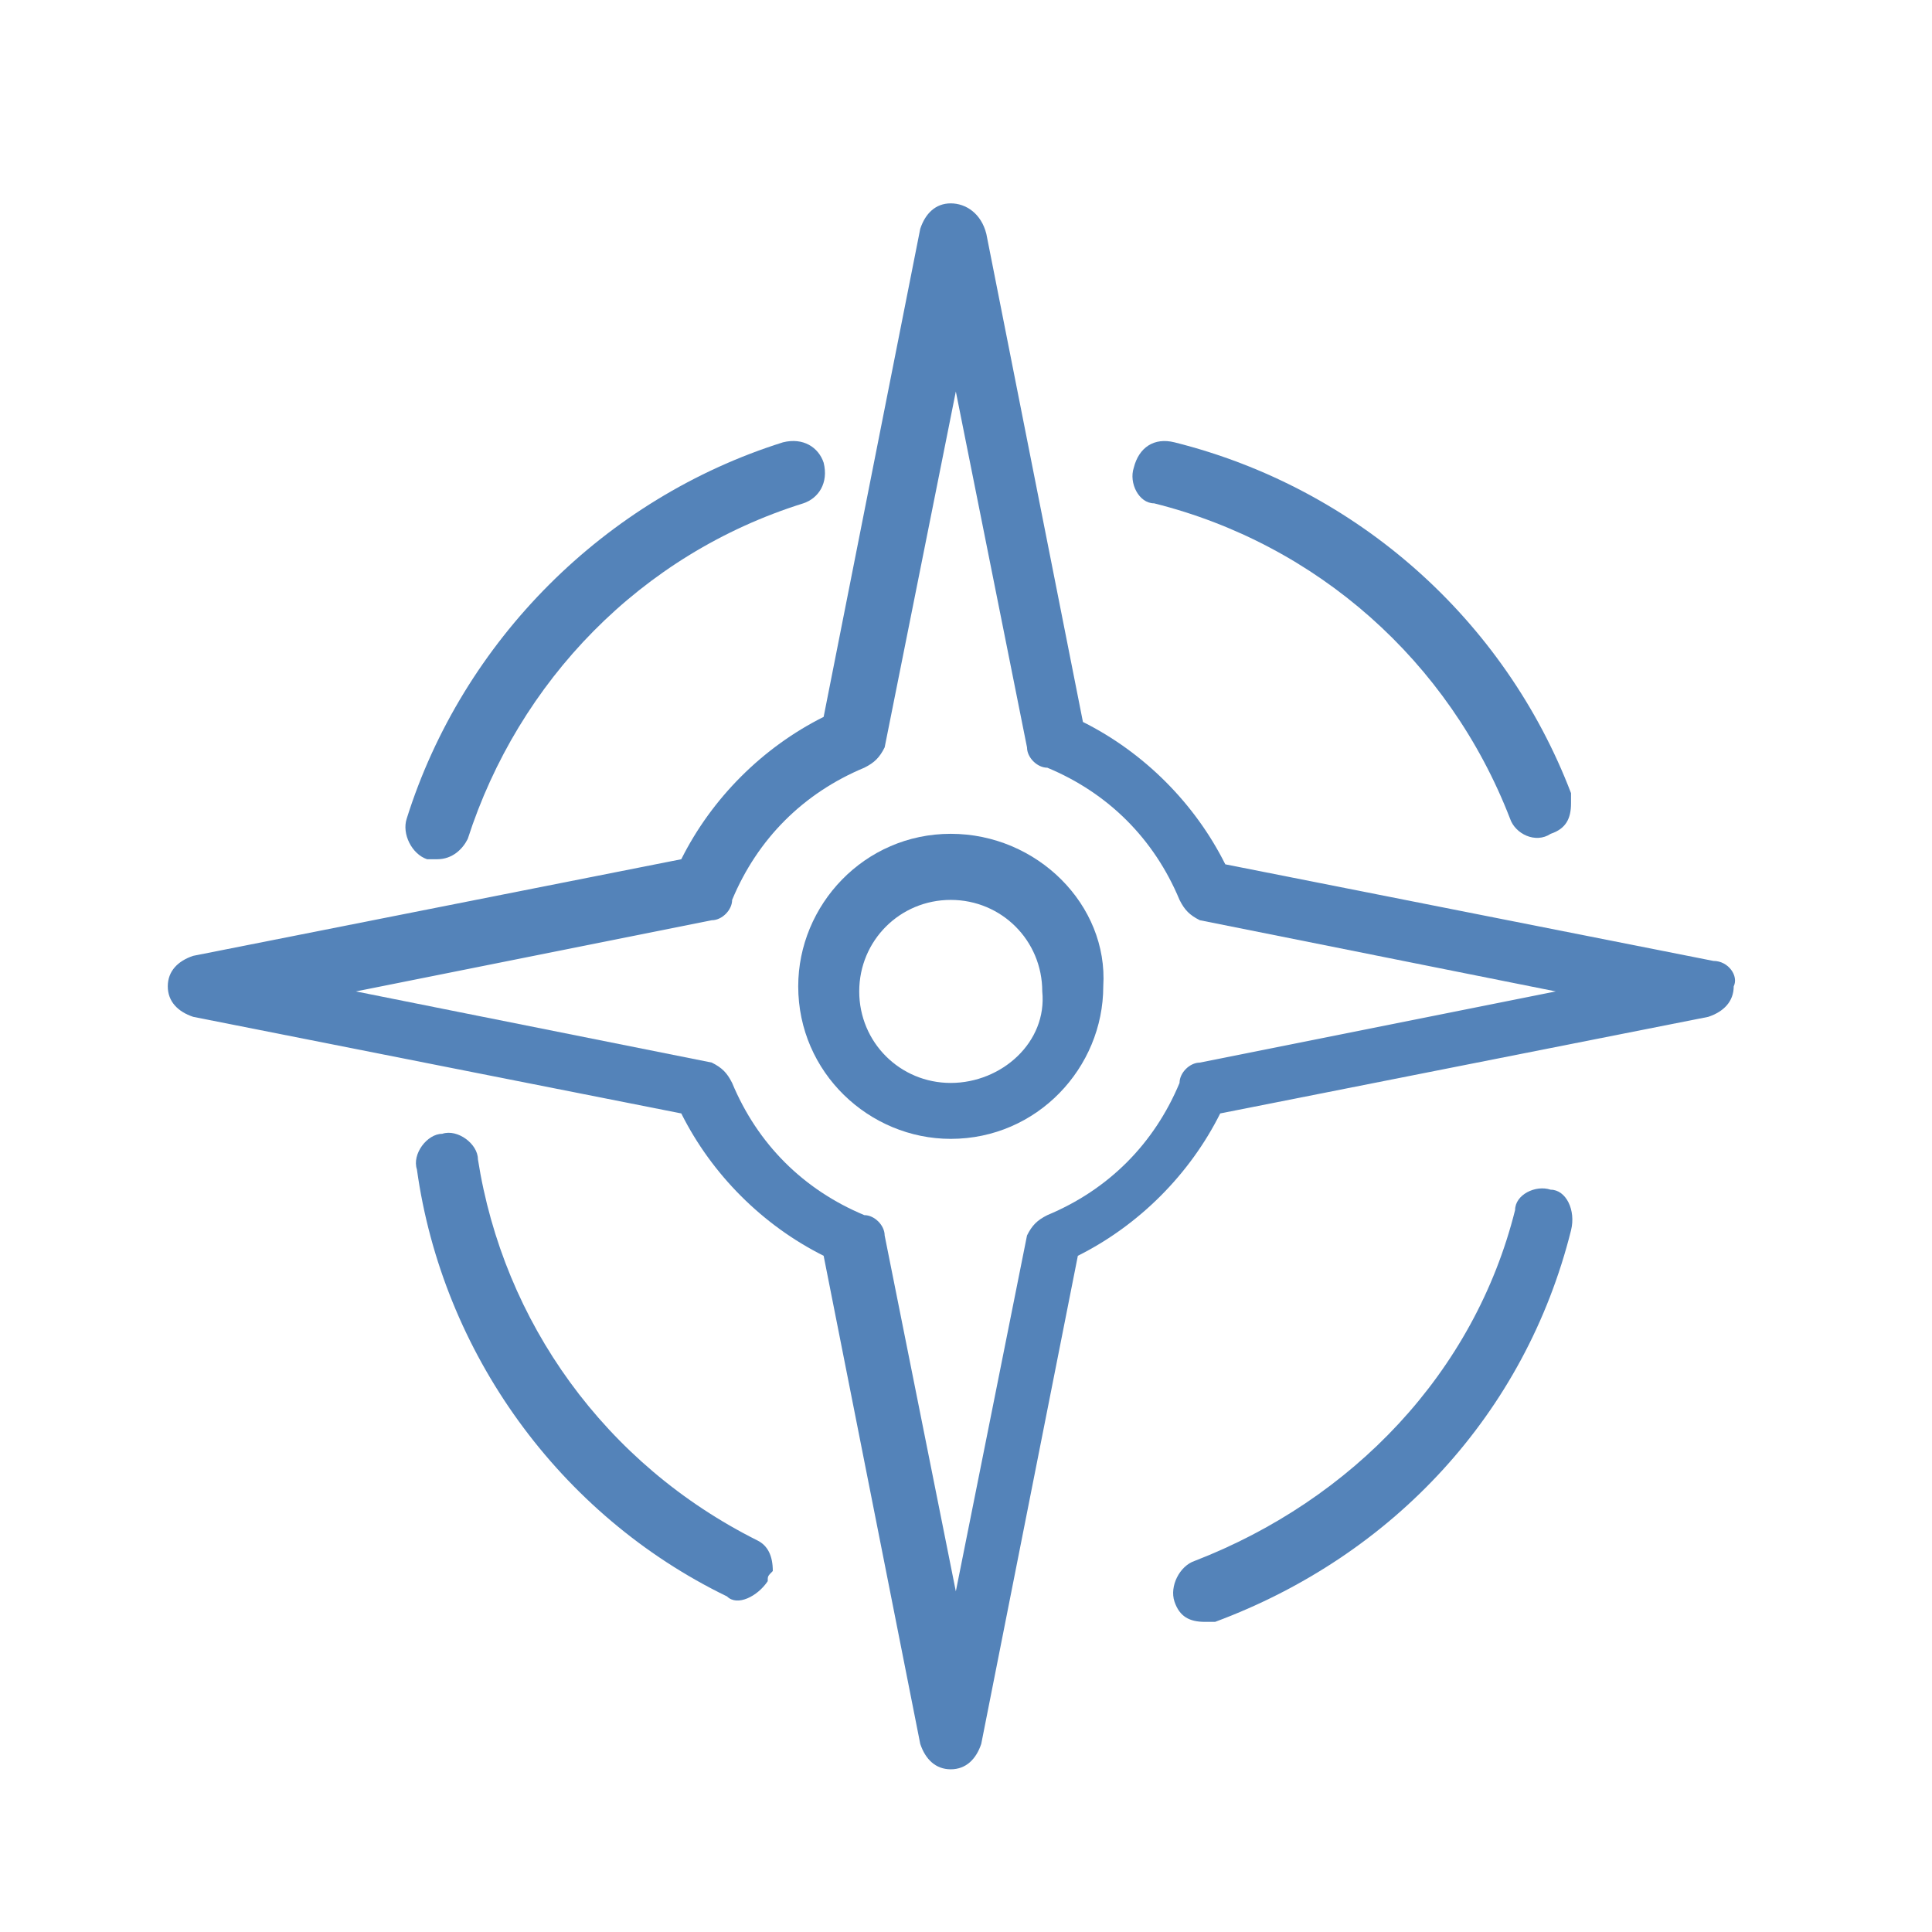
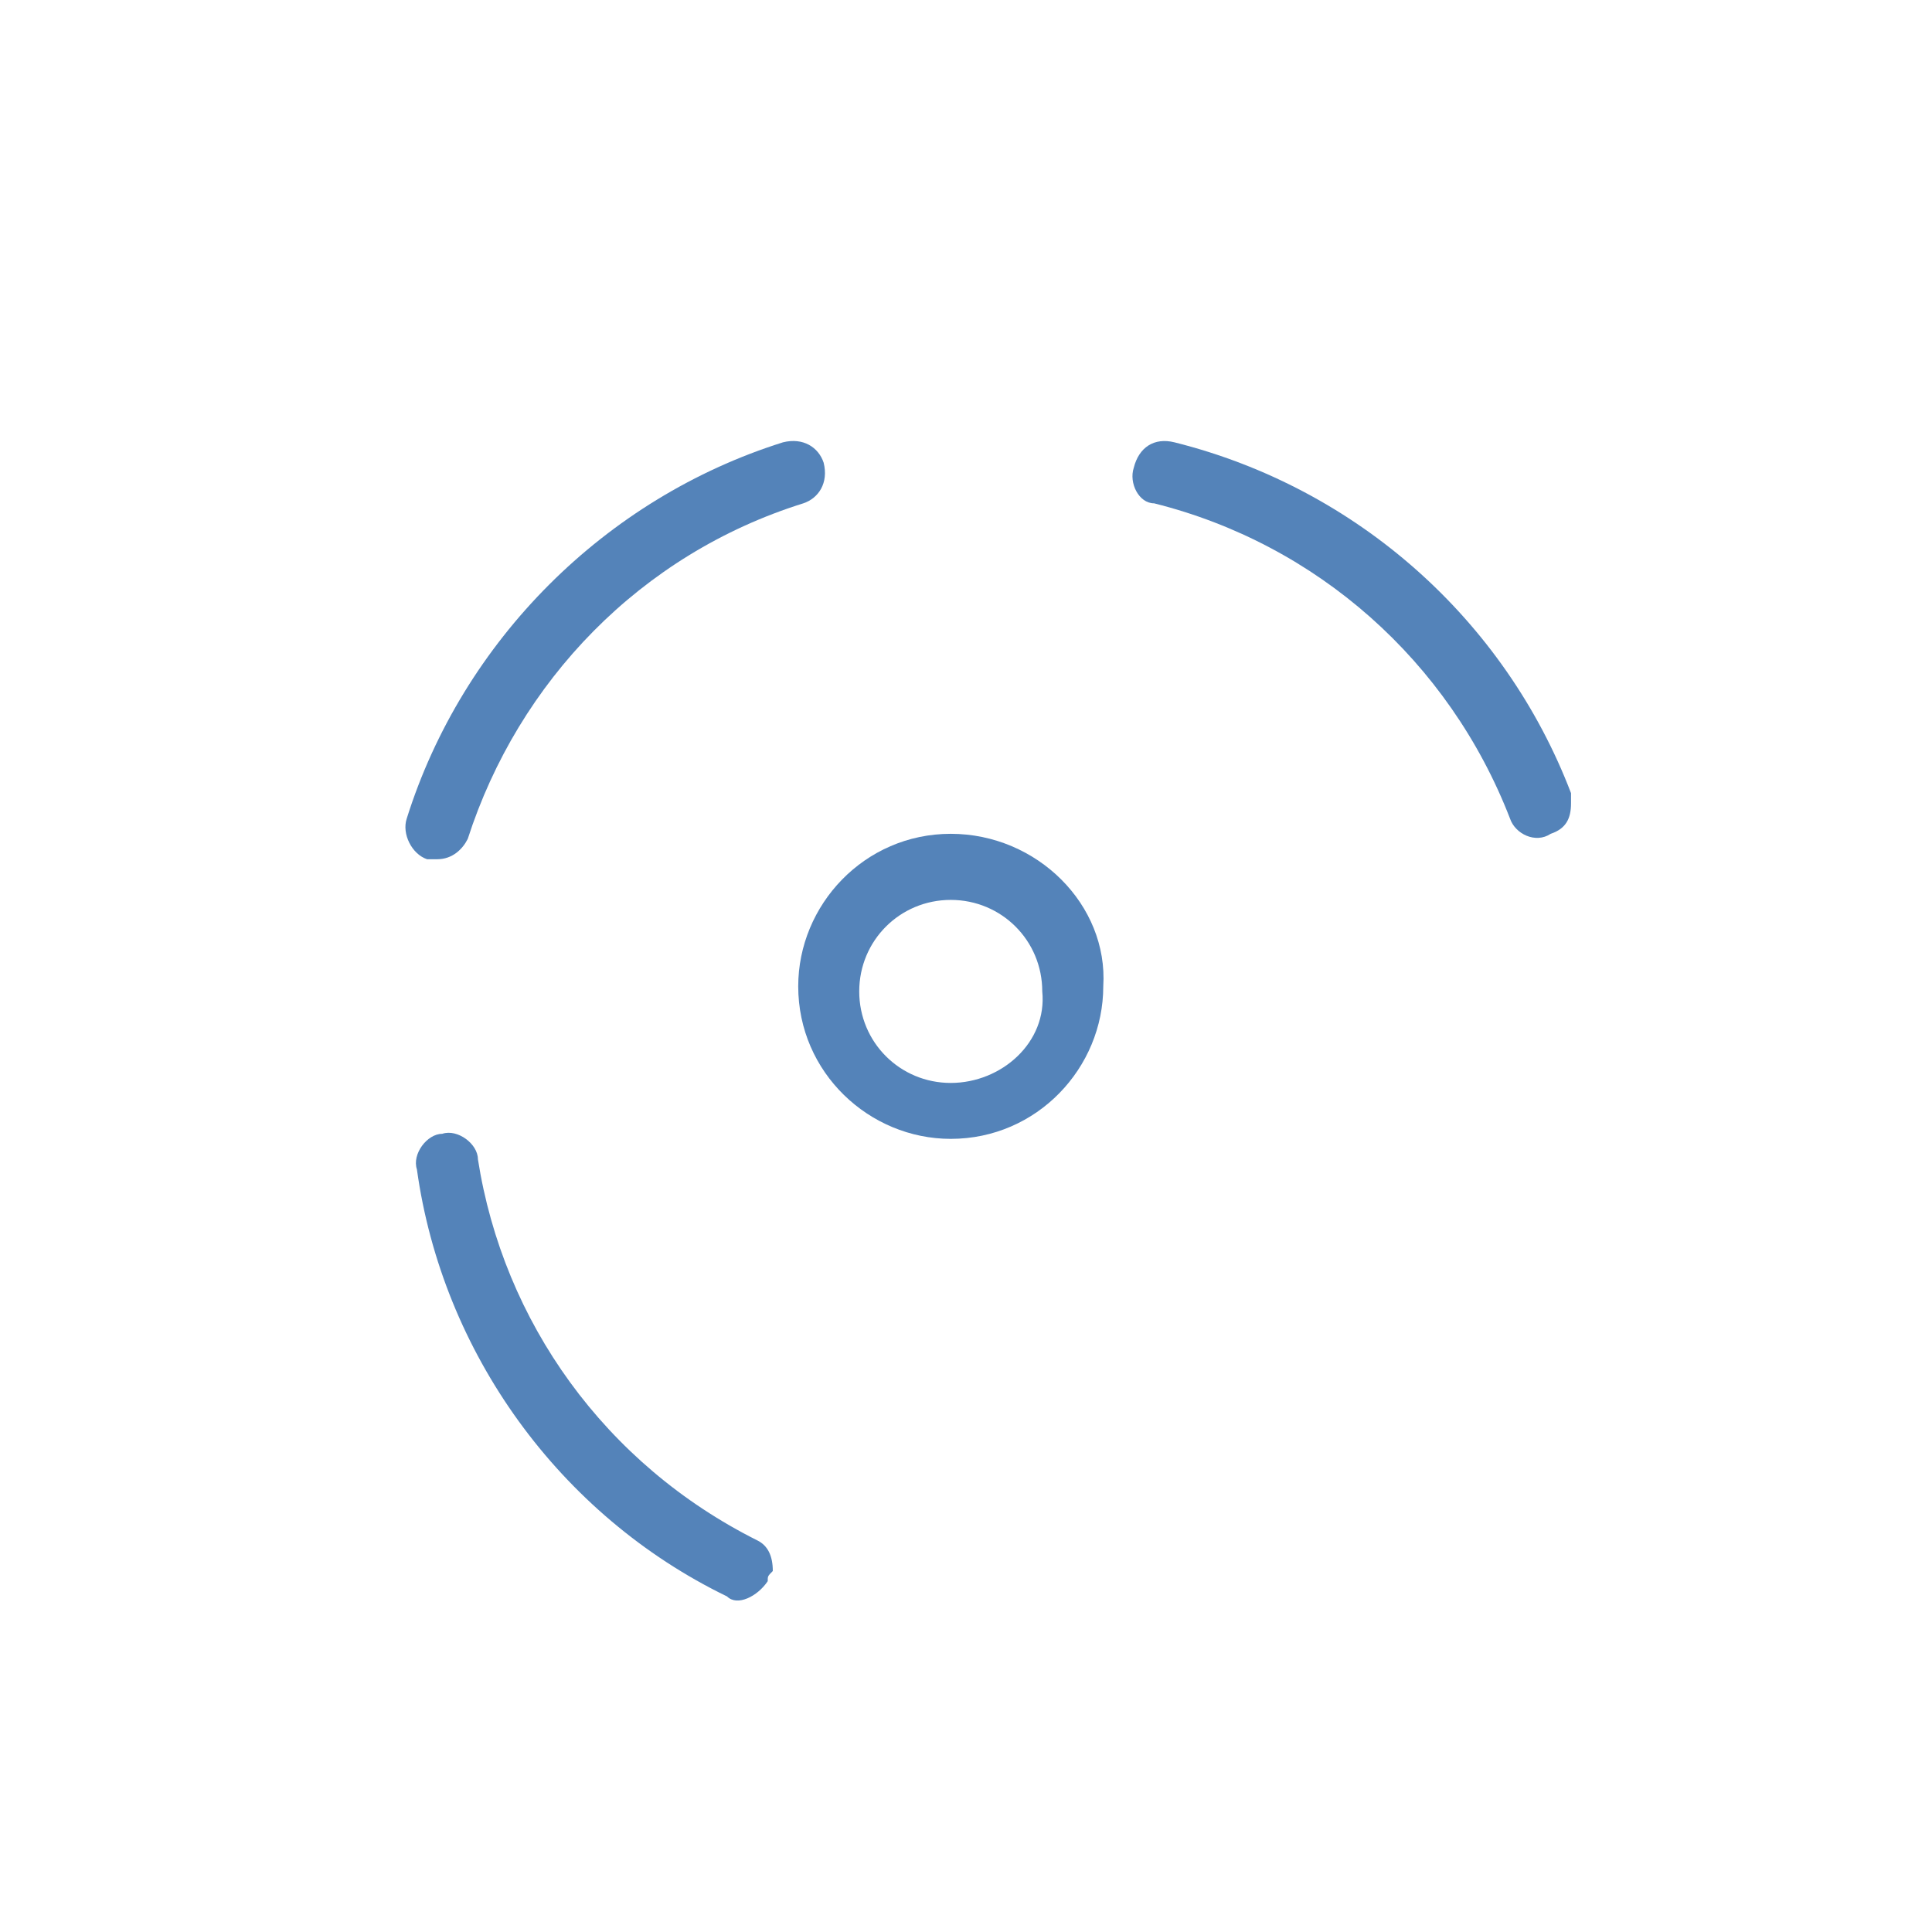
<svg xmlns="http://www.w3.org/2000/svg" version="1.1" id="Layer_1" x="0px" y="0px" viewBox="0 0 38 38" style="enable-background:new 0 0 38 38;" xml:space="preserve">
  <style type="text/css">
	.st0{fill:#5483B9;}
</style>
  <g>
-     <path class="st0" d="M33.7,18.9l-9.6-1.9c-0.6-1.2-1.6-2.2-2.8-2.8l-1.9-9.6C19.3,4.2,19,4,18.7,4c-0.3,0-0.5,0.2-0.6,0.5l-1.9,9.6   c-1.2,0.6-2.2,1.6-2.8,2.8l-9.6,1.9c-0.3,0.1-0.5,0.3-0.5,0.6c0,0.3,0.2,0.5,0.5,0.6l9.6,1.9c0.6,1.2,1.6,2.2,2.8,2.8l1.9,9.6   c0.1,0.3,0.3,0.5,0.6,0.5c0.3,0,0.5-0.2,0.6-0.5l1.9-9.6c1.2-0.6,2.2-1.6,2.8-2.8l9.6-1.9c0.3-0.1,0.5-0.3,0.5-0.6   C34.2,19.2,34,18.9,33.7,18.9L33.7,18.9z M23.6,20.9c-0.2,0-0.4,0.2-0.4,0.4c-0.5,1.2-1.4,2.1-2.6,2.6c-0.2,0.1-0.3,0.2-0.4,0.4   l-1.4,7l-1.4-7c0-0.2-0.2-0.4-0.4-0.4c-1.2-0.5-2.1-1.4-2.6-2.6c-0.1-0.2-0.2-0.3-0.4-0.4l-7-1.4l7-1.4c0.2,0,0.4-0.2,0.4-0.4   c0.5-1.2,1.4-2.1,2.6-2.6c0.2-0.1,0.3-0.2,0.4-0.4l1.4-7l1.4,7c0,0.2,0.2,0.4,0.4,0.4c1.2,0.5,2.1,1.4,2.6,2.6   c0.1,0.2,0.2,0.3,0.4,0.4l7,1.4L23.6,20.9z M23.6,20.9" />
-     <path class="st0" d="M18.7,16.4c-1.7,0-3,1.4-3,3c0,1.7,1.4,3,3,3c1.7,0,3-1.4,3-3C21.8,17.8,20.4,16.4,18.7,16.4L18.7,16.4z    M18.7,21.3c-1,0-1.8-0.8-1.8-1.8c0-1,0.8-1.8,1.8-1.8c1,0,1.8,0.8,1.8,1.8C20.6,20.5,19.7,21.3,18.7,21.3L18.7,21.3z M18.7,21.3" />
+     <path class="st0" d="M18.7,16.4c-1.7,0-3,1.4-3,3c0,1.7,1.4,3,3,3c1.7,0,3-1.4,3-3C21.8,17.8,20.4,16.4,18.7,16.4z    M18.7,21.3c-1,0-1.8-0.8-1.8-1.8c0-1,0.8-1.8,1.8-1.8c1,0,1.8,0.8,1.8,1.8C20.6,20.5,19.7,21.3,18.7,21.3L18.7,21.3z M18.7,21.3" />
    <path class="st0" d="M8.4,16.9c0.1,0,0.1,0,0.2,0c0.3,0,0.5-0.2,0.6-0.4c1-3.1,3.4-5.6,6.6-6.6c0.3-0.1,0.5-0.4,0.4-0.8   c-0.1-0.3-0.4-0.5-0.8-0.4c-3.5,1.1-6.3,3.9-7.4,7.4C7.9,16.4,8.1,16.8,8.4,16.9L8.4,16.9z M8.4,16.9" />
-     <path class="st0" d="M30.5,23.4c-0.3-0.1-0.7,0.1-0.7,0.4c-0.8,3.2-3.2,5.7-6.3,6.9c-0.3,0.1-0.5,0.5-0.4,0.8   c0.1,0.3,0.3,0.4,0.6,0.4c0.1,0,0.1,0,0.2,0c3.5-1.3,6.1-4.1,7-7.7C31,23.8,30.8,23.4,30.5,23.4L30.5,23.4z M30.5,23.4" />
    <path class="st0" d="M15.1,31.1c0-0.1,0-0.1,0.1-0.2c0-0.3-0.1-0.5-0.3-0.6c-3-1.5-5-4.3-5.5-7.5c0-0.3-0.4-0.6-0.7-0.5   c-0.3,0-0.6,0.4-0.5,0.7c0.5,3.6,2.8,6.8,6.1,8.4C14.5,31.6,14.9,31.4,15.1,31.1L15.1,31.1z M15.1,31.1" />
    <path class="st0" d="M22.3,9.2c-0.1,0.3,0.1,0.7,0.4,0.7c3.2,0.8,5.8,3.1,7,6.2c0.1,0.3,0.5,0.5,0.8,0.3c0.3-0.1,0.4-0.3,0.4-0.6   c0-0.1,0-0.1,0-0.2c-1.3-3.4-4.2-6-7.8-6.9C22.7,8.6,22.4,8.8,22.3,9.2L22.3,9.2z M22.3,9.2" />
  </g>
</svg>